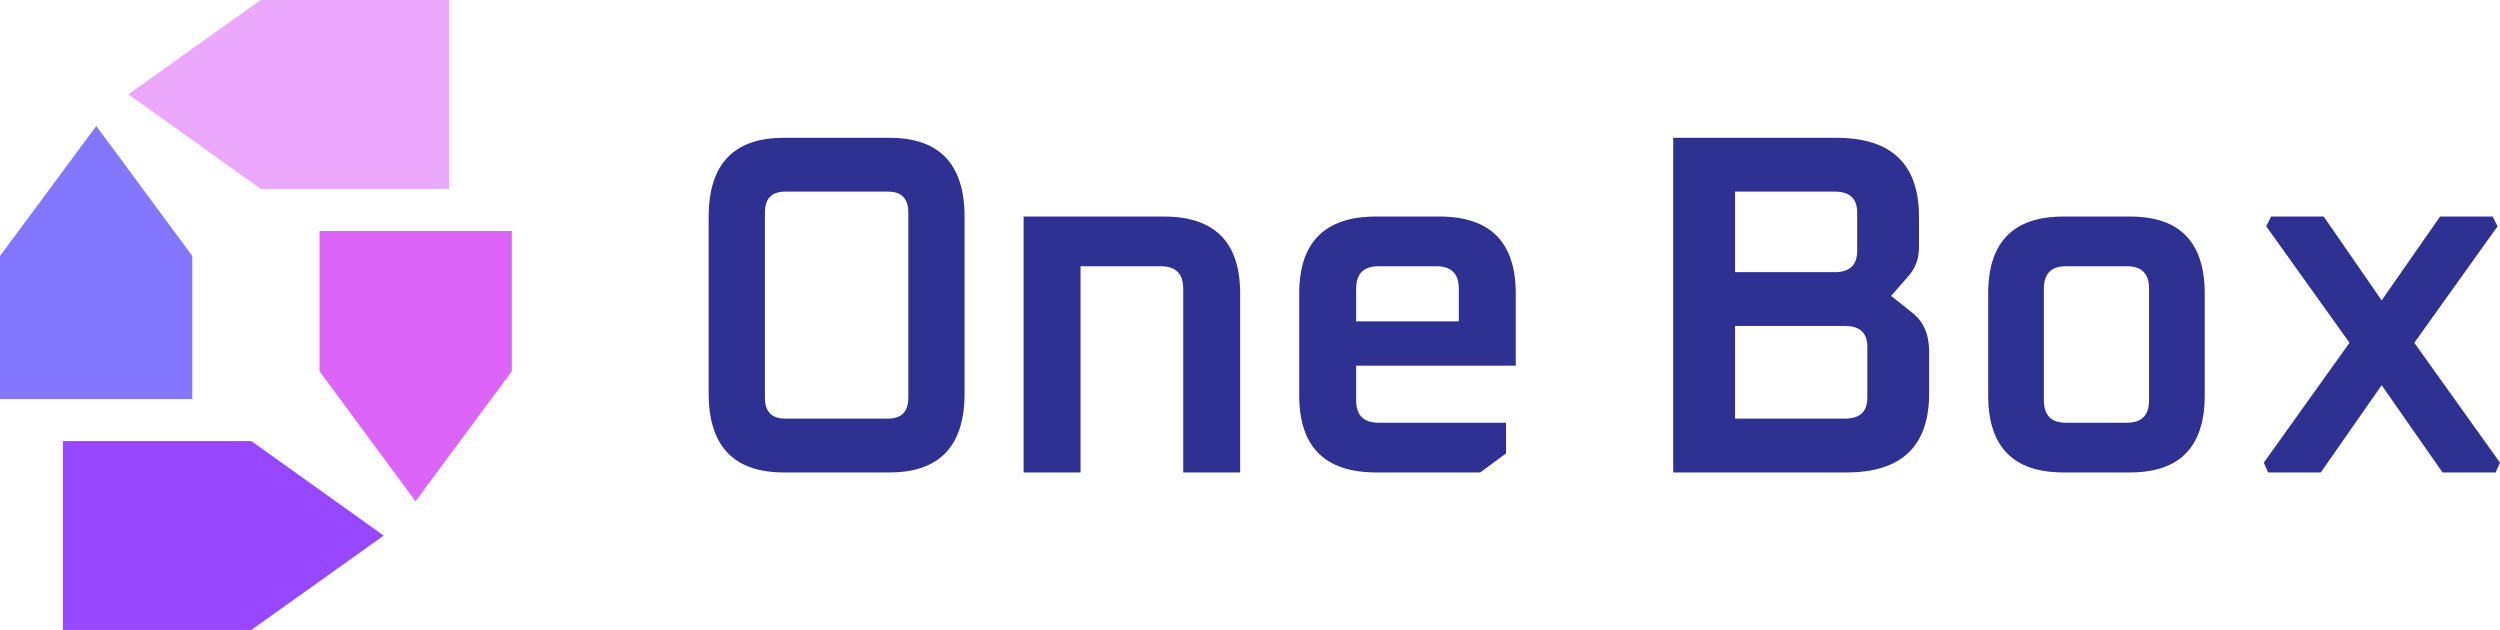
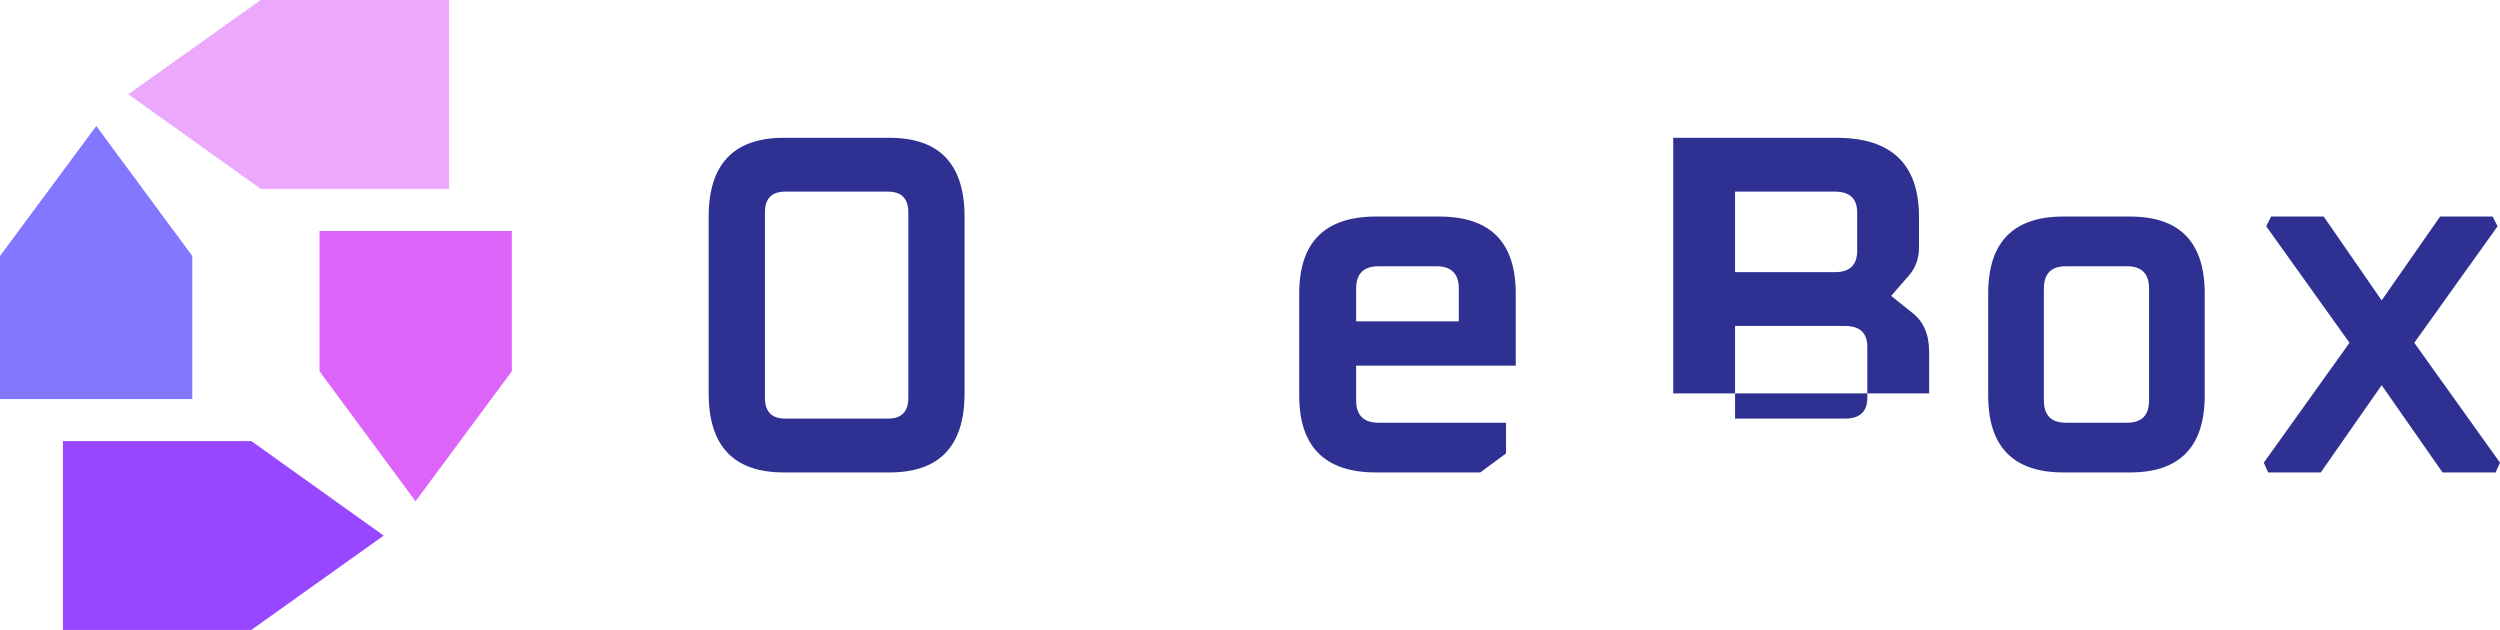
<svg xmlns="http://www.w3.org/2000/svg" width="127" height="32" viewBox="0 0 127 32" fill="none">
  <path d="M12.767 22.406L3.196 22.406L3.196 32L12.767 32L19.491 27.209L12.767 22.406Z" fill="#9747FF" />
  <path d="M13.242 9.594L22.813 9.594L22.813 0L13.242 -1.85739e-07L6.518 4.79L13.242 9.594Z" fill="#ECA8FD" />
  <path d="M0 13.005L0 20.272L9.769 20.272L9.769 13.005L4.891 6.401L0 13.005Z" fill="#8376FF" />
  <path d="M26 18.86L26 11.736L16.232 11.736L16.232 18.86L21.109 25.464L26 18.86Z" fill="#DC64F9" />
  <path d="M115 23.505L119.355 17.413L115.124 11.495L115.371 11H118.044L120.988 15.259L123.957 11H126.629L126.877 11.495L122.646 17.413L127 23.505L126.778 24H124.081L120.988 19.568L117.895 24H115.223L115 23.505Z" fill="#2E3192" />
  <path d="M101 20.088V14.912C101 12.304 102.274 11 104.82 11H108.205C110.735 11 112 12.304 112 14.912V20.088C112 22.696 110.735 24 108.205 24H104.82C102.274 24 101 22.696 101 20.088ZM103.829 20.335C103.829 21.095 104.2 21.474 104.941 21.474H108.06C108.801 21.474 109.172 21.095 109.172 20.335V14.665C109.172 13.905 108.801 13.526 108.06 13.526H104.941C104.2 13.526 103.829 13.905 103.829 14.665V20.335Z" fill="#2E3192" />
-   <path d="M85 24V7H93.289C96.087 7 97.485 8.339 97.485 11.016V12.568C97.485 13.127 97.314 13.603 96.971 13.997L96.07 15.032L97.151 15.894C97.717 16.338 98 16.995 98 17.865V19.984C98 22.661 96.602 24 93.804 24H85ZM88.141 21.265H93.727C94.482 21.265 94.86 20.912 94.86 20.206V17.619C94.86 16.913 94.482 16.559 93.727 16.559H88.141V21.265ZM88.141 13.825H93.212C93.967 13.825 94.345 13.463 94.345 12.741V10.794C94.345 10.088 93.967 9.735 93.212 9.735H88.141V13.825Z" fill="#2E3192" />
+   <path d="M85 24V7H93.289C96.087 7 97.485 8.339 97.485 11.016V12.568C97.485 13.127 97.314 13.603 96.971 13.997L96.07 15.032L97.151 15.894C97.717 16.338 98 16.995 98 17.865V19.984H85ZM88.141 21.265H93.727C94.482 21.265 94.86 20.912 94.86 20.206V17.619C94.86 16.913 94.482 16.559 93.727 16.559H88.141V21.265ZM88.141 13.825H93.212C93.967 13.825 94.345 13.463 94.345 12.741V10.794C94.345 10.088 93.967 9.735 93.212 9.735H88.141V13.825Z" fill="#2E3192" />
  <path d="M66 20.088V14.912C66 12.304 67.302 11 69.906 11H73.119C75.707 11 77 12.304 77 14.912V18.577H68.892V20.335C68.892 21.095 69.271 21.474 70.029 21.474H76.506V23.034L75.196 24H69.906C67.302 24 66 22.696 66 20.088ZM68.892 16.324H74.108V14.665C74.108 13.905 73.729 13.526 72.971 13.526H70.029C69.271 13.526 68.892 13.905 68.892 14.665V16.324Z" fill="#2E3192" />
-   <path d="M52 24V11H59.119C61.707 11 63 12.304 63 14.912V24H60.108V14.665C60.108 13.905 59.729 13.526 58.971 13.526H54.892V24H52Z" fill="#2E3192" />
  <path d="M36 19.984V11.016C36 8.339 37.273 7 39.818 7H45.182C47.728 7 49 8.339 49 11.016V19.984C49 22.661 47.728 24 45.182 24H39.818C37.273 24 36 22.661 36 19.984ZM38.858 20.206C38.858 20.912 39.201 21.265 39.889 21.265H45.112C45.799 21.265 46.143 20.912 46.143 20.206V10.794C46.143 10.088 45.799 9.735 45.112 9.735H39.889C39.201 9.735 38.858 10.088 38.858 10.794V20.206Z" fill="#2E3192" />
</svg>